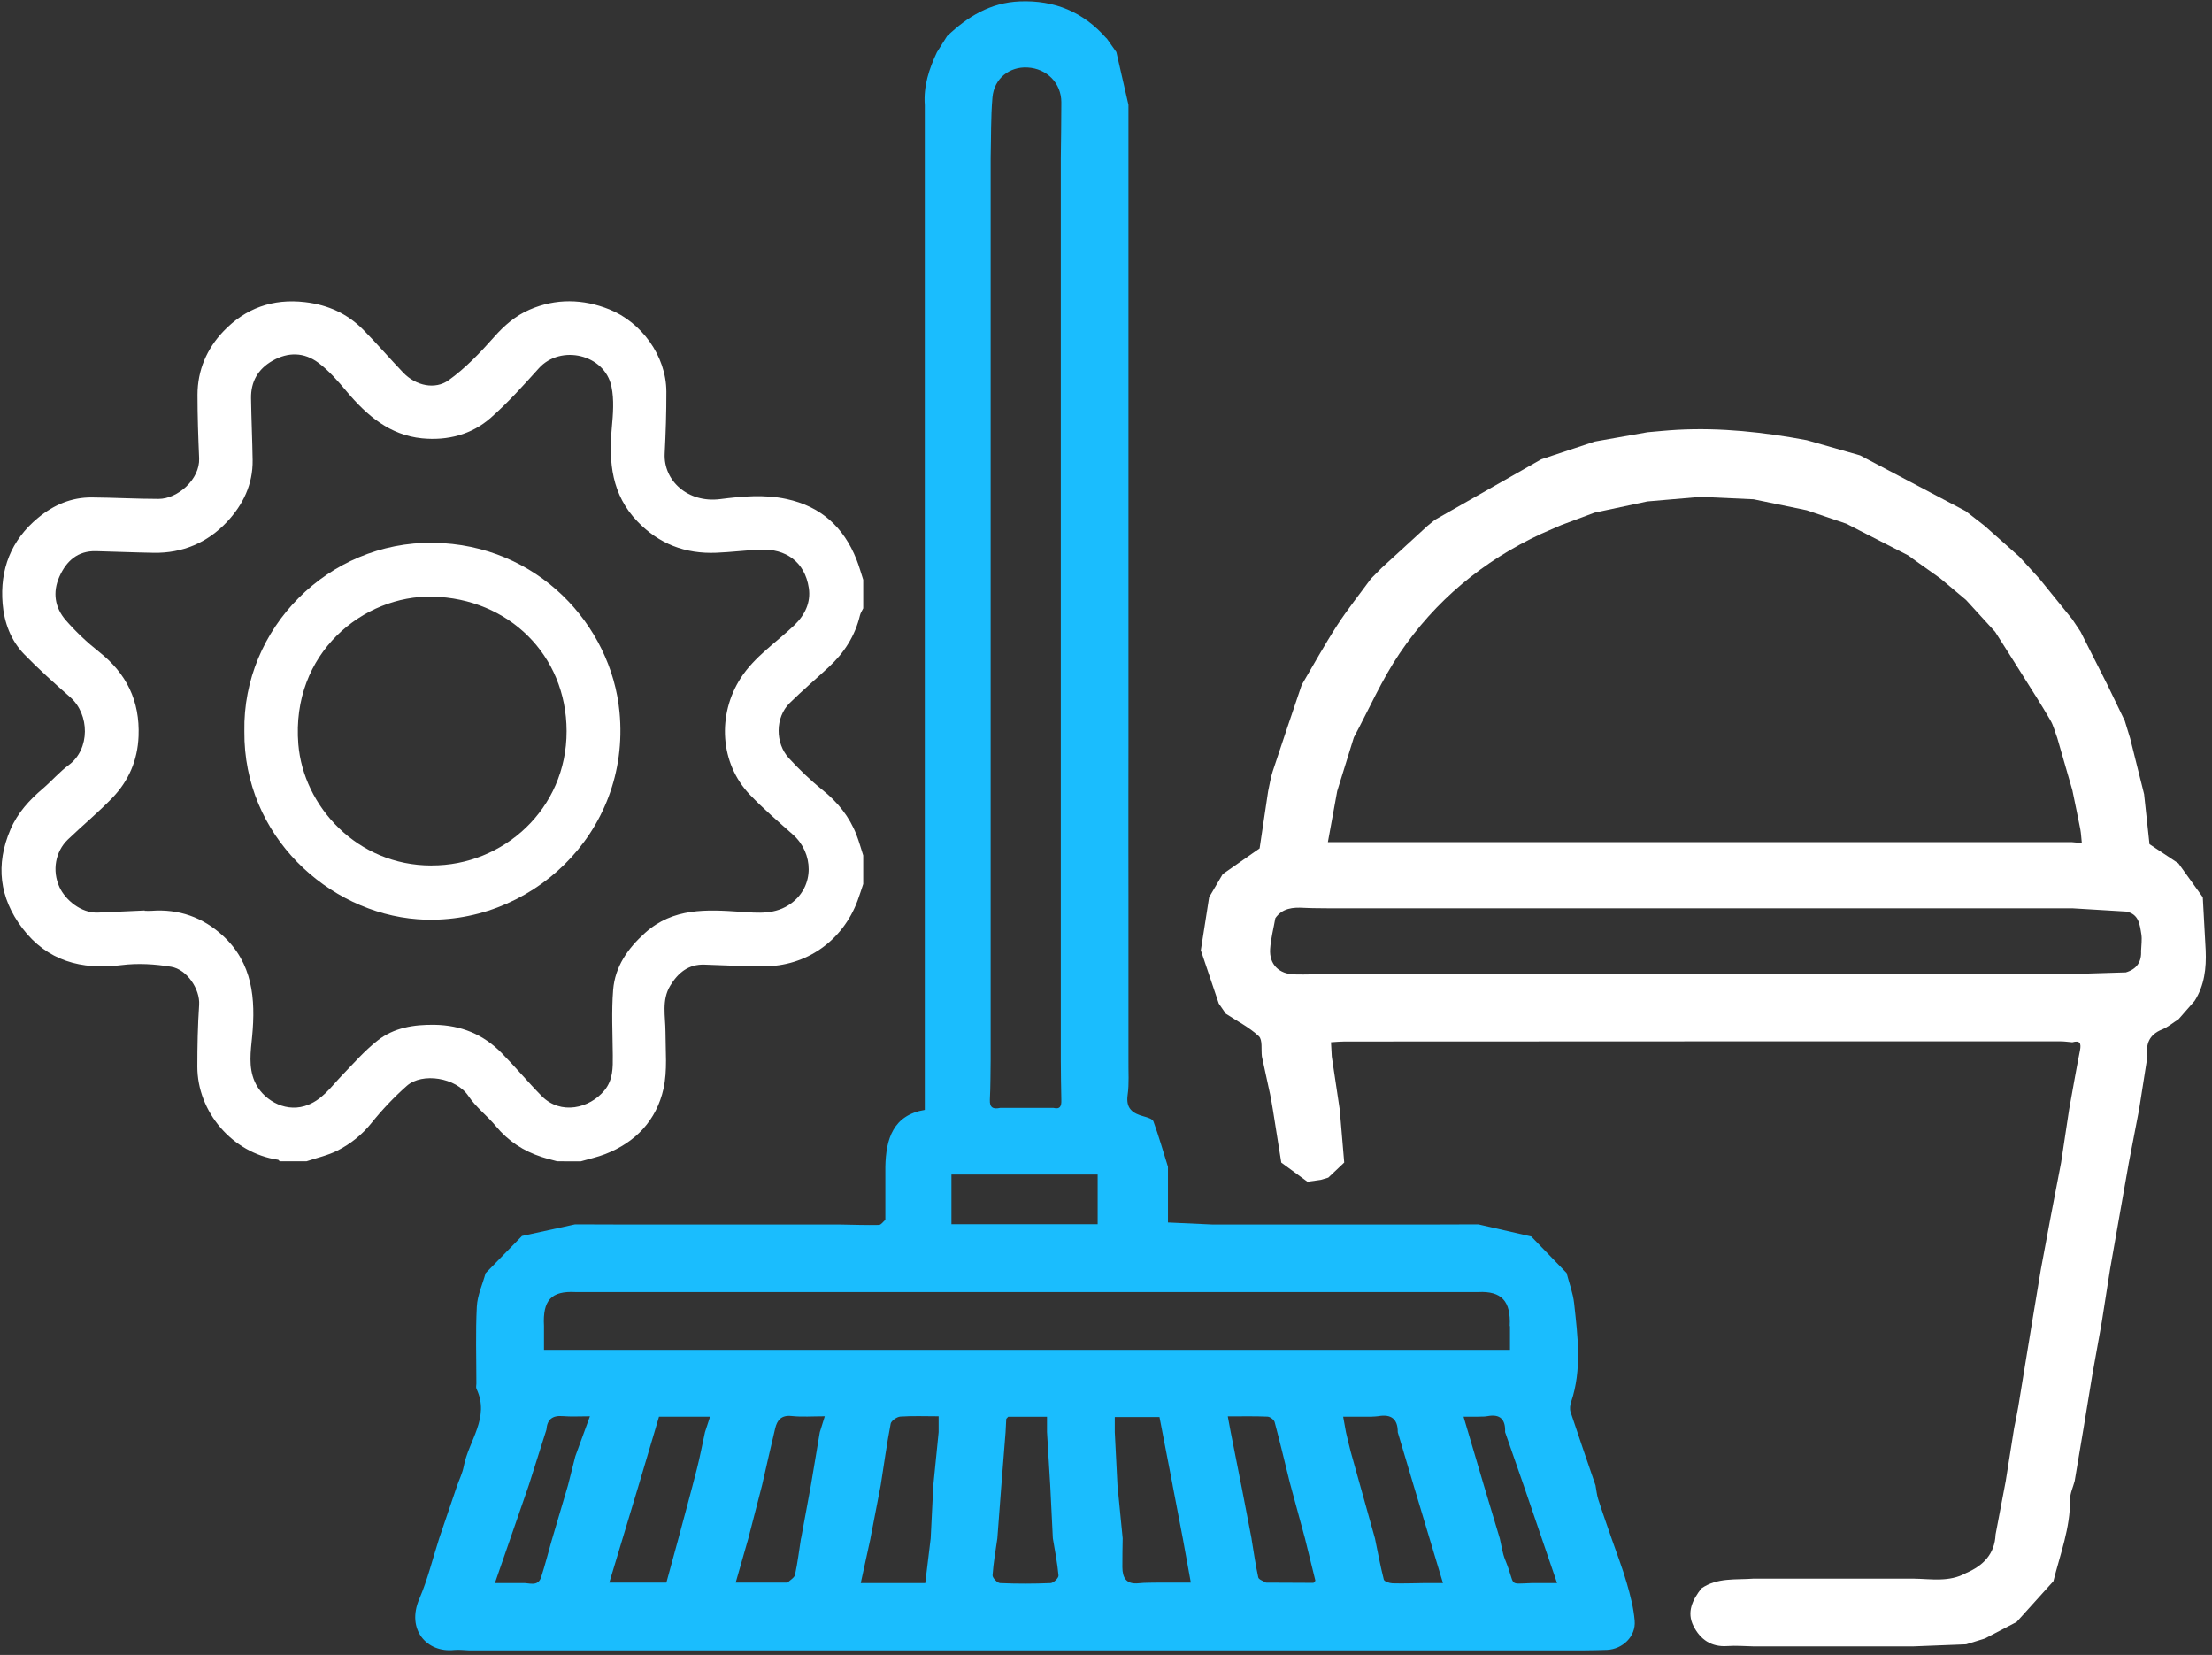
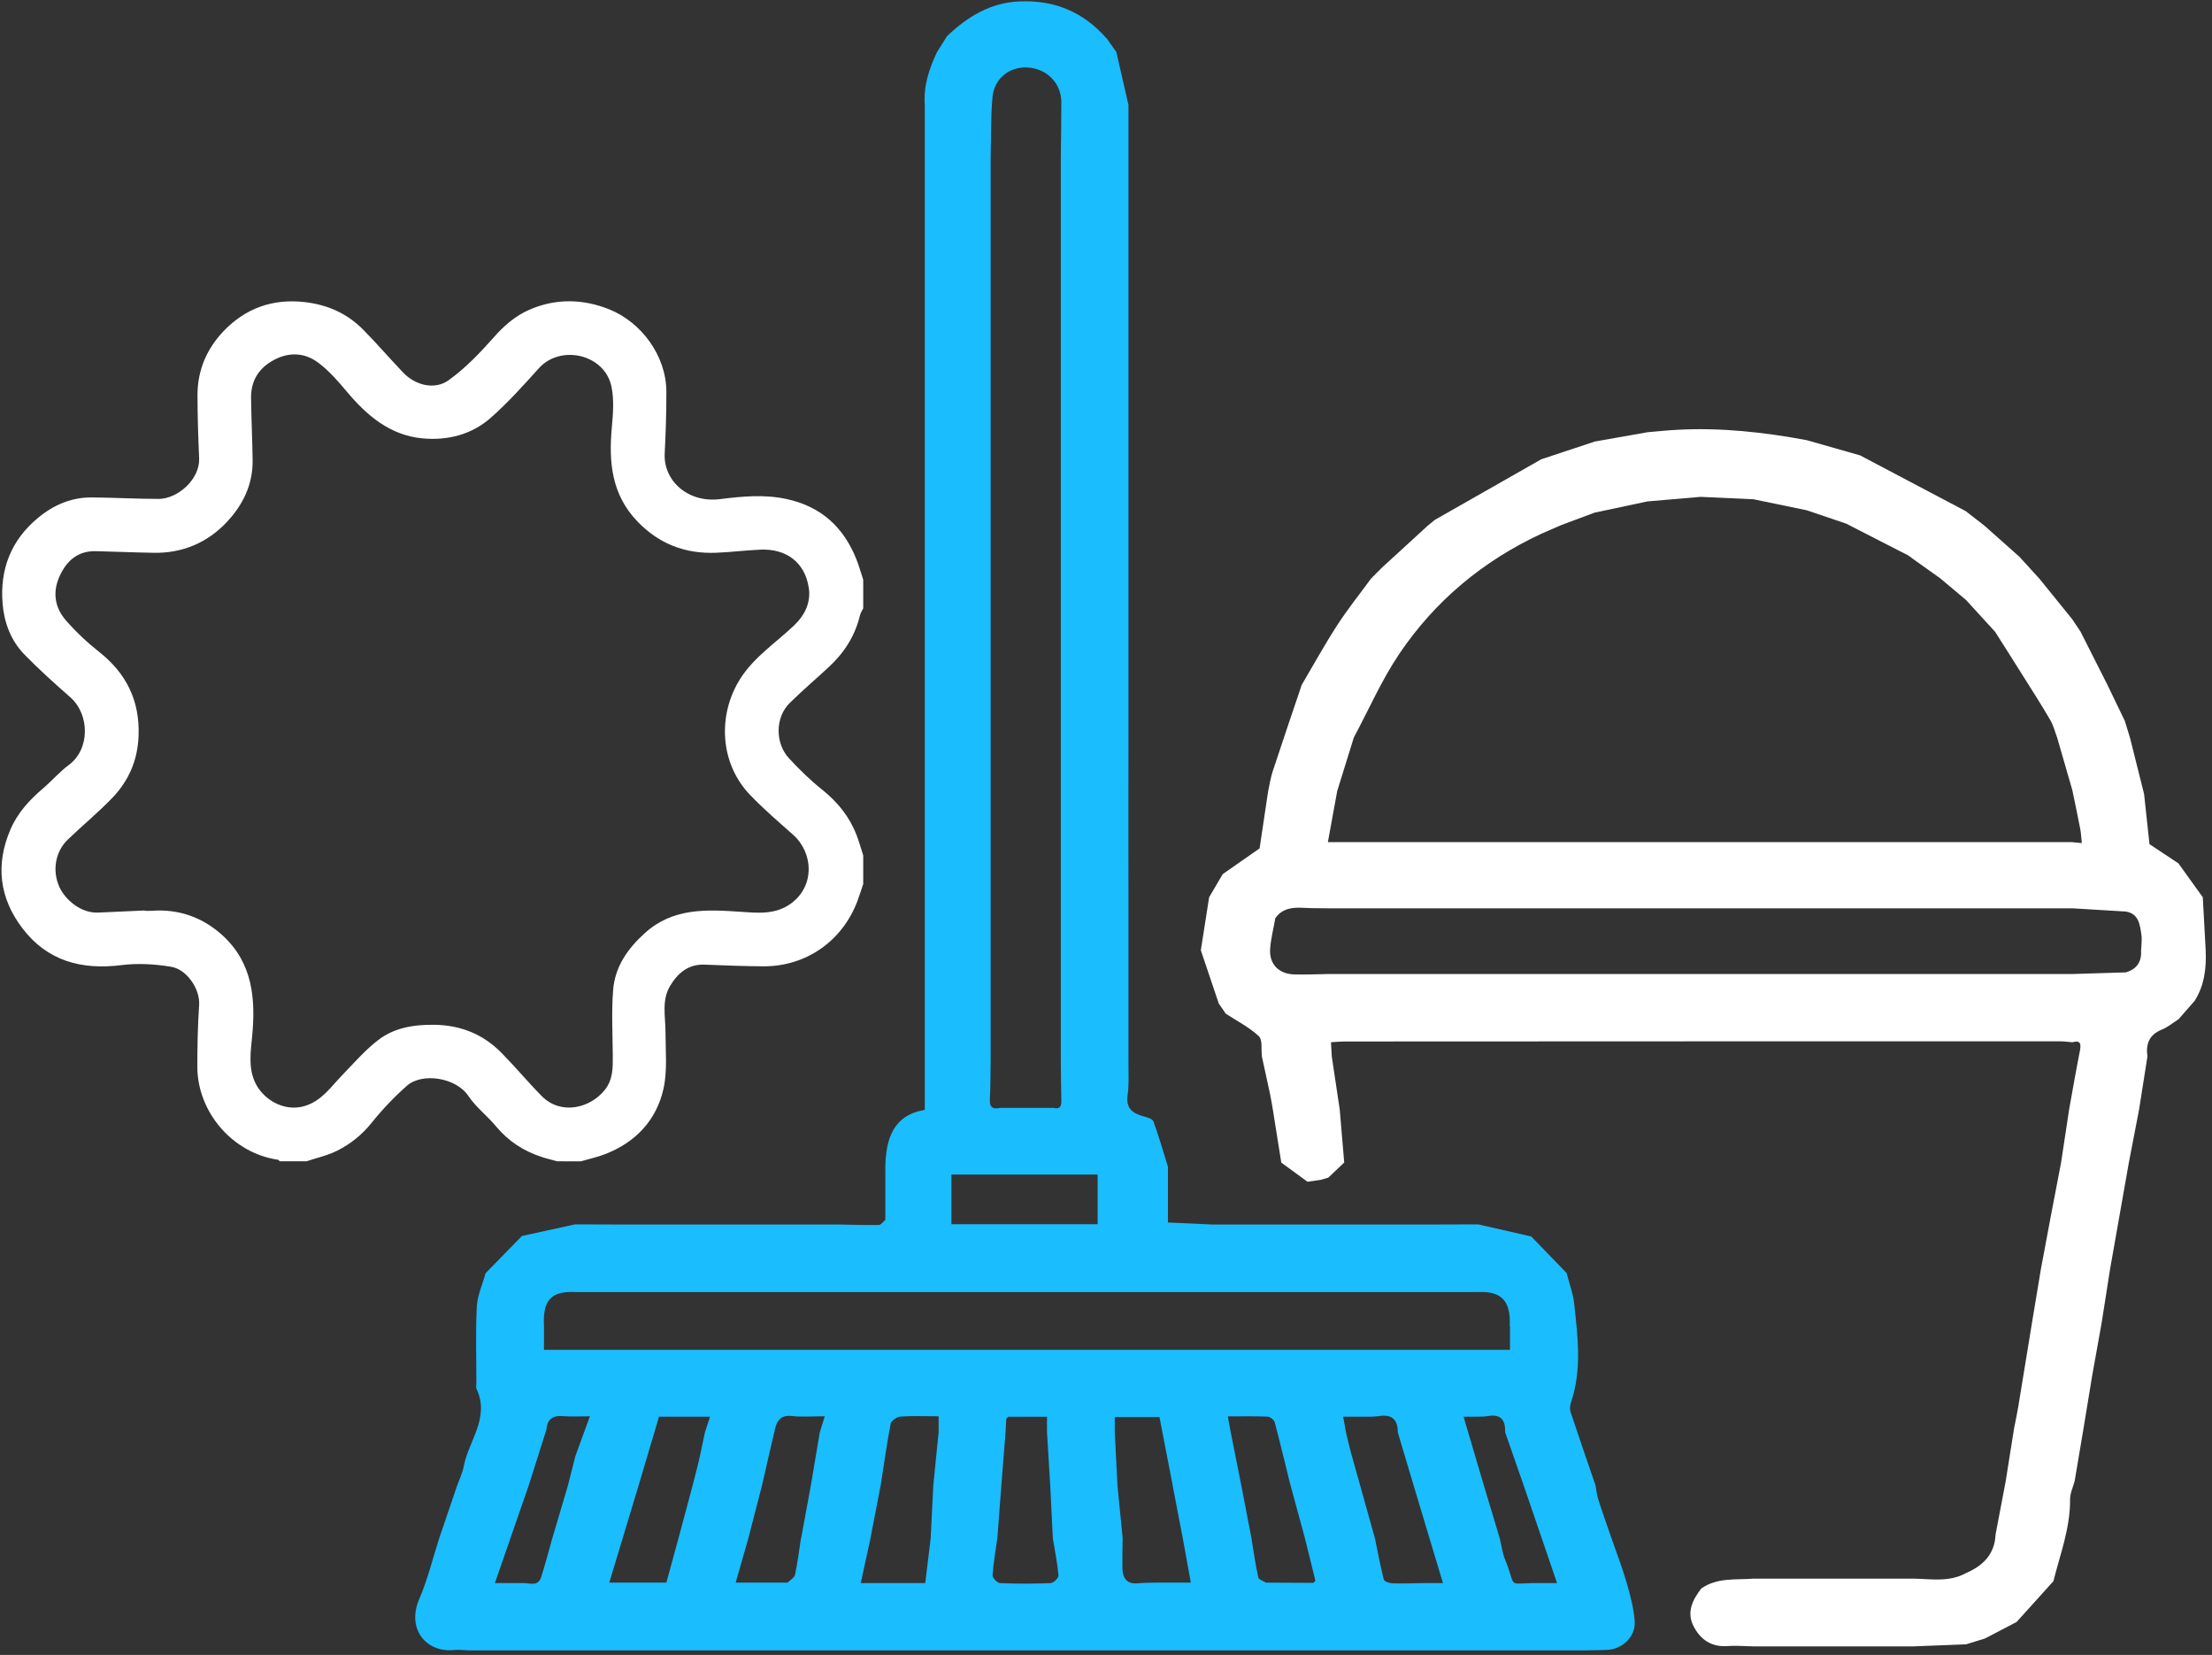
<svg xmlns="http://www.w3.org/2000/svg" width="123" height="92" viewBox="0 0 123 92" fill="none">
  <rect x="0" y="0" width="123" height="92" fill="#333333" stroke="none" />
  <g clip-path="url(#clip0_730_1520)">
-     <path d="M61.531 2.122C61.713 2.379 61.894 2.637 62.076 2.894C62.301 3.875 62.524 4.852 62.749 5.832C62.749 6.812 62.749 7.795 62.749 8.775C62.749 9.761 62.749 10.75 62.749 11.736C62.749 12.716 62.749 13.7 62.749 14.68C62.749 15.666 62.749 16.652 62.749 17.638C62.749 18.618 62.749 19.601 62.749 20.581C62.749 21.567 62.749 22.553 62.749 23.542C62.749 24.522 62.749 25.503 62.749 26.486C62.749 27.472 62.749 28.458 62.749 29.447C62.749 30.427 62.749 31.41 62.749 32.39C62.749 33.376 62.749 34.362 62.749 35.351C62.749 36.331 62.749 37.311 62.749 38.294C62.749 39.28 62.749 40.266 62.749 41.255C62.749 42.235 62.749 43.216 62.746 44.196C62.746 45.185 62.746 46.174 62.746 47.16C62.746 48.14 62.746 49.12 62.749 50.1C62.749 51.086 62.749 52.072 62.749 53.061C62.749 54.041 62.749 55.024 62.749 56.005C62.749 56.99 62.749 57.977 62.749 58.965C62.74 59.6 62.793 60.241 62.703 60.864C62.591 61.628 62.984 61.897 63.607 62.064C63.8 62.117 64.088 62.202 64.137 62.339C64.439 63.17 64.682 64.018 64.945 64.861C64.945 65.894 64.945 66.927 64.945 67.96C65.777 67.998 66.609 68.036 67.44 68.074C68.421 68.074 69.399 68.074 70.38 68.074C71.37 68.074 72.36 68.074 73.349 68.074C74.33 68.074 75.308 68.074 76.289 68.074C77.279 68.074 78.269 68.074 79.258 68.074C80.24 68.074 81.223 68.068 82.204 68.065C83.185 68.29 84.166 68.513 85.147 68.738C85.803 69.414 86.456 70.093 87.112 70.768C87.255 71.33 87.469 71.883 87.531 72.454C87.73 74.285 87.973 76.126 87.364 77.937C87.305 78.106 87.279 78.326 87.332 78.49C87.782 79.853 88.254 81.211 88.719 82.571C88.769 82.829 88.79 83.095 88.869 83.344C89.103 84.075 89.364 84.801 89.613 85.526C89.897 86.349 90.216 87.162 90.456 87.999C90.655 88.686 90.84 89.394 90.898 90.105C90.968 90.969 90.231 91.68 89.364 91.72C88.948 91.741 88.529 91.738 88.113 91.747C87.127 91.747 86.14 91.747 85.153 91.747C84.169 91.747 83.188 91.747 82.204 91.747C81.218 91.747 80.231 91.747 79.244 91.747C78.26 91.747 77.279 91.747 76.295 91.747C75.308 91.747 74.322 91.747 73.335 91.747C72.351 91.747 71.37 91.747 70.386 91.747H64.477C63.49 91.747 62.503 91.747 61.517 91.747C60.53 91.747 59.552 91.747 58.568 91.747C57.584 91.747 56.594 91.747 55.607 91.747C54.621 91.747 53.643 91.747 52.659 91.747H46.75C45.763 91.747 44.776 91.747 43.789 91.747H40.84C39.854 91.747 38.867 91.747 37.88 91.747C36.893 91.747 35.915 91.747 34.931 91.747C33.948 91.747 32.958 91.747 31.971 91.747C30.984 91.747 30.006 91.747 29.022 91.747C28.035 91.747 27.049 91.747 26.062 91.747C25.793 91.738 25.52 91.7 25.257 91.726C23.731 91.893 22.58 90.585 23.318 88.879C23.781 87.803 24.059 86.647 24.419 85.526L25.412 82.606C25.541 82.244 25.716 81.889 25.787 81.515C26.059 80.087 27.257 78.809 26.495 77.208C26.457 77.126 26.489 77.015 26.489 76.916C26.489 75.491 26.44 74.06 26.513 72.638C26.545 72.012 26.832 71.397 27.002 70.777C27.675 70.087 28.352 69.399 29.025 68.709C30.009 68.495 30.993 68.278 31.977 68.065C32.958 68.065 33.942 68.071 34.923 68.074C35.912 68.074 36.902 68.074 37.892 68.074C38.873 68.074 39.851 68.074 40.832 68.074C41.822 68.074 42.811 68.074 43.801 68.074C44.782 68.074 45.76 68.074 46.741 68.074C47.45 68.085 48.161 68.112 48.87 68.097C48.993 68.097 49.11 67.913 49.23 67.813C49.23 66.83 49.23 65.844 49.23 64.861C49.262 63.302 49.666 61.997 51.423 61.698V58.968C51.423 57.982 51.423 56.993 51.423 56.007C51.423 55.027 51.423 54.047 51.423 53.067C51.423 52.078 51.423 51.092 51.423 50.103C51.423 49.114 51.423 48.143 51.423 47.163C51.423 46.177 51.423 45.188 51.423 44.202C51.423 43.221 51.423 42.238 51.423 41.258C51.423 40.272 51.423 39.286 51.423 38.297C51.423 37.317 51.423 36.337 51.423 35.357C51.423 34.368 51.423 33.382 51.423 32.393C51.423 31.404 51.423 30.433 51.423 29.452C51.423 28.466 51.423 27.477 51.423 26.491C51.423 25.511 51.423 24.528 51.423 23.548V20.587C51.423 19.607 51.423 18.627 51.423 17.647C51.423 16.66 51.423 15.675 51.423 14.686C51.423 13.705 51.423 12.725 51.423 11.745C51.423 10.756 51.423 9.77 51.423 8.781C51.423 7.801 51.423 6.821 51.423 5.841C51.344 4.79 51.66 3.831 52.099 2.9C52.287 2.602 52.474 2.306 52.662 2.008C53.798 0.928 55.066 0.144 56.7 0.077C58.644 -0.002 60.249 0.668 61.525 2.131L61.531 2.122ZM37.898 78.756H36.644C36.557 79.057 36.475 79.332 36.393 79.607C36.1 80.593 35.807 81.579 35.514 82.565C34.975 84.353 34.437 86.141 33.88 87.981H37.054C37.286 87.136 37.505 86.331 37.725 85.523C38.068 84.236 38.422 82.952 38.75 81.661C38.923 80.986 39.051 80.298 39.201 79.616C39.291 79.338 39.382 79.057 39.482 78.756H37.898ZM58.987 53.049V50.103C58.987 49.117 58.987 48.131 58.987 47.145C58.987 46.162 58.987 45.182 58.987 44.199V32.393C58.987 31.407 58.987 30.421 58.987 29.435C58.987 28.452 58.987 27.472 58.987 26.488C58.987 25.505 58.987 24.517 58.987 23.53C58.987 22.547 58.987 21.567 58.987 20.584V17.626C58.987 16.643 58.987 15.663 58.987 14.68V11.722C58.987 10.739 58.987 9.758 58.987 8.775C58.998 7.745 59.016 6.718 59.016 5.689C59.016 4.627 58.217 3.813 57.139 3.752C56.135 3.693 55.277 4.363 55.186 5.416C55.089 6.531 55.115 7.658 55.086 8.778C55.086 9.758 55.086 10.739 55.086 11.719C55.086 12.708 55.086 13.694 55.086 14.683C55.086 15.663 55.086 16.643 55.086 17.623C55.086 18.609 55.086 19.595 55.086 20.584C55.086 21.564 55.086 22.547 55.086 23.527C55.086 24.514 55.086 25.5 55.086 26.488C55.086 27.469 55.086 28.452 55.086 29.432C55.086 30.412 55.086 31.404 55.086 32.393C55.086 33.373 55.086 34.356 55.086 35.336C55.086 36.322 55.086 37.311 55.086 38.297C55.086 39.277 55.086 40.258 55.086 41.235V44.199C55.086 45.179 55.086 46.159 55.086 47.139C55.086 48.125 55.086 49.114 55.086 50.1C55.086 51.08 55.086 52.06 55.086 53.041C55.086 54.027 55.086 55.013 55.086 56.002C55.086 56.982 55.086 57.962 55.086 58.942C55.075 59.671 55.08 60.402 55.042 61.128C55.019 61.596 55.241 61.669 55.622 61.587C56.606 61.587 57.59 61.587 58.571 61.587C58.96 61.687 59.028 61.476 59.016 61.148C58.995 60.414 58.995 59.676 58.987 58.942C58.987 57.959 58.987 56.979 58.987 55.996C58.987 55.01 58.987 54.024 58.987 53.038V53.049ZM76.292 78.756H74.688C74.743 79.063 74.793 79.338 74.843 79.616C74.934 79.988 75.013 80.362 75.115 80.731C75.56 82.328 76.008 83.926 76.456 85.523C76.614 86.287 76.755 87.057 76.948 87.811C76.975 87.917 77.259 88.013 77.428 88.019C78.034 88.037 78.641 88.013 79.244 88.005H80.237C79.671 86.126 79.135 84.344 78.6 82.562C78.307 81.582 78.017 80.602 77.724 79.622C77.73 78.885 77.361 78.601 76.647 78.727C76.529 78.747 76.409 78.744 76.289 78.753L76.292 78.756ZM56.058 78.762C56.023 78.8 55.988 78.838 55.953 78.876C55.941 79.122 55.929 79.37 55.915 79.616C55.836 80.602 55.76 81.588 55.681 82.574C55.607 83.554 55.531 84.537 55.458 85.518C55.361 86.202 55.239 86.884 55.192 87.572C55.183 87.715 55.458 88.002 55.613 88.007C56.547 88.049 57.484 88.046 58.419 88.007C58.58 88.002 58.87 87.721 58.858 87.586C58.796 86.893 58.659 86.205 58.544 85.515C58.495 84.532 58.448 83.551 58.398 82.568C58.34 81.582 58.278 80.596 58.219 79.61V78.759H56.058V78.762ZM83.95 73.718C84.02 72.331 83.493 71.763 82.198 71.828C81.218 71.828 80.234 71.828 79.253 71.828C78.266 71.828 77.279 71.828 76.292 71.828C75.311 71.828 74.327 71.828 73.347 71.828C72.36 71.828 71.373 71.828 70.386 71.828H67.44C66.454 71.828 65.467 71.828 64.48 71.828C63.499 71.828 62.515 71.828 61.534 71.828C60.547 71.828 59.56 71.828 58.574 71.828C57.593 71.828 56.609 71.828 55.628 71.828C54.641 71.828 53.654 71.828 52.667 71.828H49.722C48.735 71.828 47.748 71.828 46.761 71.828C45.78 71.828 44.797 71.828 43.816 71.828C42.829 71.828 41.842 71.828 40.855 71.828C39.874 71.828 38.89 71.828 37.909 71.828H34.949C33.968 71.828 32.984 71.828 32.003 71.828C30.653 71.757 30.17 72.278 30.249 73.718V75.04H83.964V73.718H83.95ZM44.545 85.523C44.726 84.54 44.908 83.557 45.089 82.574C45.253 81.591 45.42 80.608 45.584 79.625C45.672 79.344 45.76 79.063 45.862 78.733C45.186 78.733 44.594 78.779 44.015 78.718C43.447 78.659 43.215 78.943 43.104 79.406C42.852 80.456 42.618 81.512 42.375 82.565C42.12 83.551 41.865 84.537 41.611 85.523C41.382 86.325 41.154 87.127 40.908 87.981C41.988 87.981 42.89 87.981 43.789 87.981C43.936 87.838 44.173 87.712 44.208 87.542C44.352 86.875 44.433 86.196 44.539 85.52L44.545 85.523ZM69.593 85.547C69.713 86.264 69.812 86.984 69.967 87.692C69.994 87.814 70.246 87.885 70.395 87.981C71.276 87.984 72.158 87.99 73.039 87.993C73.074 87.955 73.109 87.914 73.144 87.876C72.951 87.092 72.758 86.308 72.565 85.526C72.284 84.491 72.002 83.455 71.721 82.419C71.443 81.299 71.177 80.172 70.878 79.057C70.843 78.926 70.623 78.759 70.483 78.753C69.777 78.721 69.068 78.738 68.272 78.738C68.336 79.087 68.389 79.362 68.439 79.634C68.644 80.664 68.846 81.694 69.051 82.721C69.232 83.663 69.414 84.605 69.596 85.547H69.593ZM65.206 82.568C64.963 81.302 64.717 80.035 64.474 78.776H61.988V79.616C62.038 80.602 62.088 81.588 62.137 82.571C62.234 83.554 62.331 84.534 62.427 85.518C62.421 86.053 62.404 86.588 62.41 87.124C62.416 87.709 62.623 88.089 63.312 88.016C63.698 87.975 64.09 87.99 64.48 87.978H66.216C66.058 87.115 65.915 86.319 65.771 85.523C65.581 84.537 65.394 83.551 65.203 82.565L65.206 82.568ZM48.404 85.523C48.228 86.325 48.053 87.127 47.862 88.005H51.449C51.555 87.133 51.654 86.325 51.751 85.518C51.801 84.534 51.851 83.554 51.897 82.571C51.997 81.585 52.094 80.599 52.193 79.616V78.733C51.429 78.733 50.744 78.703 50.061 78.75C49.868 78.765 49.558 78.981 49.526 79.148C49.309 80.28 49.151 81.427 48.972 82.568C48.782 83.554 48.592 84.537 48.401 85.523H48.404ZM31.991 80.956C32.252 80.242 32.51 79.528 32.803 78.733C32.217 78.733 31.754 78.762 31.295 78.724C30.721 78.677 30.425 78.905 30.384 79.476C30.059 80.5 29.734 81.527 29.409 82.551C28.8 84.312 28.188 86.073 27.52 88.005H29.037C29.418 87.978 29.91 88.245 30.094 87.668C30.305 87.01 30.478 86.34 30.665 85.676C30.97 84.643 31.277 83.607 31.582 82.574C31.719 82.036 31.854 81.495 31.991 80.956ZM82.201 78.756H81.382C81.762 80.04 82.137 81.304 82.509 82.568C82.805 83.551 83.1 84.537 83.396 85.52C83.493 85.921 83.543 86.343 83.698 86.717C84.313 88.209 83.794 88.051 85.156 88.007H86.582C85.941 86.132 85.332 84.35 84.722 82.568C84.38 81.582 84.034 80.599 83.692 79.613C83.721 78.92 83.431 78.589 82.705 78.727C82.541 78.759 82.371 78.747 82.204 78.753L82.201 78.756ZM58.574 65.294H52.905V68.056H61.036V65.294H58.571H58.574Z" fill="#1ABDFE" />
+     <path d="M61.531 2.122C61.713 2.379 61.894 2.637 62.076 2.894C62.301 3.875 62.524 4.852 62.749 5.832C62.749 6.812 62.749 7.795 62.749 8.775C62.749 9.761 62.749 10.75 62.749 11.736C62.749 12.716 62.749 13.7 62.749 14.68C62.749 15.666 62.749 16.652 62.749 17.638C62.749 18.618 62.749 19.601 62.749 20.581C62.749 21.567 62.749 22.553 62.749 23.542C62.749 24.522 62.749 25.503 62.749 26.486C62.749 27.472 62.749 28.458 62.749 29.447C62.749 30.427 62.749 31.41 62.749 32.39C62.749 33.376 62.749 34.362 62.749 35.351C62.749 36.331 62.749 37.311 62.749 38.294C62.749 39.28 62.749 40.266 62.749 41.255C62.749 42.235 62.749 43.216 62.746 44.196C62.746 45.185 62.746 46.174 62.746 47.16C62.746 48.14 62.746 49.12 62.749 50.1C62.749 51.086 62.749 52.072 62.749 53.061C62.749 54.041 62.749 55.024 62.749 56.005C62.749 56.99 62.749 57.977 62.749 58.965C62.74 59.6 62.793 60.241 62.703 60.864C62.591 61.628 62.984 61.897 63.607 62.064C63.8 62.117 64.088 62.202 64.137 62.339C64.439 63.17 64.682 64.018 64.945 64.861C64.945 65.894 64.945 66.927 64.945 67.96C65.777 67.998 66.609 68.036 67.44 68.074C68.421 68.074 69.399 68.074 70.38 68.074C71.37 68.074 72.36 68.074 73.349 68.074C74.33 68.074 75.308 68.074 76.289 68.074C77.279 68.074 78.269 68.074 79.258 68.074C80.24 68.074 81.223 68.068 82.204 68.065C83.185 68.29 84.166 68.513 85.147 68.738C85.803 69.414 86.456 70.093 87.112 70.768C87.255 71.33 87.469 71.883 87.531 72.454C87.73 74.285 87.973 76.126 87.364 77.937C87.305 78.106 87.279 78.326 87.332 78.49C87.782 79.853 88.254 81.211 88.719 82.571C88.769 82.829 88.79 83.095 88.869 83.344C89.103 84.075 89.364 84.801 89.613 85.526C89.897 86.349 90.216 87.162 90.456 87.999C90.655 88.686 90.84 89.394 90.898 90.105C90.968 90.969 90.231 91.68 89.364 91.72C88.948 91.741 88.529 91.738 88.113 91.747C87.127 91.747 86.14 91.747 85.153 91.747C84.169 91.747 83.188 91.747 82.204 91.747C81.218 91.747 80.231 91.747 79.244 91.747C78.26 91.747 77.279 91.747 76.295 91.747C75.308 91.747 74.322 91.747 73.335 91.747C72.351 91.747 71.37 91.747 70.386 91.747H64.477C63.49 91.747 62.503 91.747 61.517 91.747C60.53 91.747 59.552 91.747 58.568 91.747C57.584 91.747 56.594 91.747 55.607 91.747C54.621 91.747 53.643 91.747 52.659 91.747H46.75C45.763 91.747 44.776 91.747 43.789 91.747H40.84C39.854 91.747 38.867 91.747 37.88 91.747C36.893 91.747 35.915 91.747 34.931 91.747C33.948 91.747 32.958 91.747 31.971 91.747C30.984 91.747 30.006 91.747 29.022 91.747C28.035 91.747 27.049 91.747 26.062 91.747C25.793 91.738 25.52 91.7 25.257 91.726C23.731 91.893 22.58 90.585 23.318 88.879C23.781 87.803 24.059 86.647 24.419 85.526L25.412 82.606C25.541 82.244 25.716 81.889 25.787 81.515C26.059 80.087 27.257 78.809 26.495 77.208C26.457 77.126 26.489 77.015 26.489 76.916C26.489 75.491 26.44 74.06 26.513 72.638C26.545 72.012 26.832 71.397 27.002 70.777C27.675 70.087 28.352 69.399 29.025 68.709C30.009 68.495 30.993 68.278 31.977 68.065C32.958 68.065 33.942 68.071 34.923 68.074C35.912 68.074 36.902 68.074 37.892 68.074C38.873 68.074 39.851 68.074 40.832 68.074C41.822 68.074 42.811 68.074 43.801 68.074C44.782 68.074 45.76 68.074 46.741 68.074C47.45 68.085 48.161 68.112 48.87 68.097C48.993 68.097 49.11 67.913 49.23 67.813C49.23 66.83 49.23 65.844 49.23 64.861C49.262 63.302 49.666 61.997 51.423 61.698V58.968C51.423 57.982 51.423 56.993 51.423 56.007C51.423 55.027 51.423 54.047 51.423 53.067C51.423 52.078 51.423 51.092 51.423 50.103C51.423 49.114 51.423 48.143 51.423 47.163C51.423 46.177 51.423 45.188 51.423 44.202C51.423 43.221 51.423 42.238 51.423 41.258C51.423 40.272 51.423 39.286 51.423 38.297C51.423 37.317 51.423 36.337 51.423 35.357C51.423 34.368 51.423 33.382 51.423 32.393C51.423 31.404 51.423 30.433 51.423 29.452C51.423 28.466 51.423 27.477 51.423 26.491C51.423 25.511 51.423 24.528 51.423 23.548V20.587C51.423 19.607 51.423 18.627 51.423 17.647C51.423 16.66 51.423 15.675 51.423 14.686C51.423 13.705 51.423 12.725 51.423 11.745C51.423 10.756 51.423 9.77 51.423 8.781C51.423 7.801 51.423 6.821 51.423 5.841C51.344 4.79 51.66 3.831 52.099 2.9C52.287 2.602 52.474 2.306 52.662 2.008C53.798 0.928 55.066 0.144 56.7 0.077C58.644 -0.002 60.249 0.668 61.525 2.131L61.531 2.122ZM37.898 78.756H36.644C36.557 79.057 36.475 79.332 36.393 79.607C36.1 80.593 35.807 81.579 35.514 82.565C34.975 84.353 34.437 86.141 33.88 87.981H37.054C37.286 87.136 37.505 86.331 37.725 85.523C38.068 84.236 38.422 82.952 38.75 81.661C38.923 80.986 39.051 80.298 39.201 79.616C39.291 79.338 39.382 79.057 39.482 78.756H37.898ZM58.987 53.049V50.103C58.987 49.117 58.987 48.131 58.987 47.145C58.987 46.162 58.987 45.182 58.987 44.199V32.393C58.987 31.407 58.987 30.421 58.987 29.435C58.987 28.452 58.987 27.472 58.987 26.488C58.987 25.505 58.987 24.517 58.987 23.53C58.987 22.547 58.987 21.567 58.987 20.584V17.626C58.987 16.643 58.987 15.663 58.987 14.68V11.722C58.987 10.739 58.987 9.758 58.987 8.775C58.998 7.745 59.016 6.718 59.016 5.689C59.016 4.627 58.217 3.813 57.139 3.752C56.135 3.693 55.277 4.363 55.186 5.416C55.089 6.531 55.115 7.658 55.086 8.778C55.086 9.758 55.086 10.739 55.086 11.719C55.086 12.708 55.086 13.694 55.086 14.683C55.086 15.663 55.086 16.643 55.086 17.623C55.086 18.609 55.086 19.595 55.086 20.584C55.086 21.564 55.086 22.547 55.086 23.527C55.086 24.514 55.086 25.5 55.086 26.488C55.086 27.469 55.086 28.452 55.086 29.432C55.086 30.412 55.086 31.404 55.086 32.393C55.086 33.373 55.086 34.356 55.086 35.336C55.086 36.322 55.086 37.311 55.086 38.297C55.086 39.277 55.086 40.258 55.086 41.235V44.199C55.086 45.179 55.086 46.159 55.086 47.139C55.086 48.125 55.086 49.114 55.086 50.1C55.086 51.08 55.086 52.06 55.086 53.041C55.086 54.027 55.086 55.013 55.086 56.002C55.086 56.982 55.086 57.962 55.086 58.942C55.075 59.671 55.08 60.402 55.042 61.128C55.019 61.596 55.241 61.669 55.622 61.587C56.606 61.587 57.59 61.587 58.571 61.587C58.96 61.687 59.028 61.476 59.016 61.148C58.995 60.414 58.995 59.676 58.987 58.942C58.987 57.959 58.987 56.979 58.987 55.996C58.987 55.01 58.987 54.024 58.987 53.038V53.049ZM76.292 78.756H74.688C74.743 79.063 74.793 79.338 74.843 79.616C74.934 79.988 75.013 80.362 75.115 80.731C75.56 82.328 76.008 83.926 76.456 85.523C76.614 86.287 76.755 87.057 76.948 87.811C76.975 87.917 77.259 88.013 77.428 88.019C78.034 88.037 78.641 88.013 79.244 88.005H80.237C79.671 86.126 79.135 84.344 78.6 82.562C78.307 81.582 78.017 80.602 77.724 79.622C77.73 78.885 77.361 78.601 76.647 78.727C76.529 78.747 76.409 78.744 76.289 78.753L76.292 78.756ZM56.058 78.762C56.023 78.8 55.988 78.838 55.953 78.876C55.941 79.122 55.929 79.37 55.915 79.616C55.836 80.602 55.76 81.588 55.681 82.574C55.607 83.554 55.531 84.537 55.458 85.518C55.361 86.202 55.239 86.884 55.192 87.572C55.183 87.715 55.458 88.002 55.613 88.007C56.547 88.049 57.484 88.046 58.419 88.007C58.58 88.002 58.87 87.721 58.858 87.586C58.796 86.893 58.659 86.205 58.544 85.515C58.495 84.532 58.448 83.551 58.398 82.568C58.34 81.582 58.278 80.596 58.219 79.61V78.759H56.058V78.762ZM83.95 73.718C84.02 72.331 83.493 71.763 82.198 71.828C81.218 71.828 80.234 71.828 79.253 71.828C78.266 71.828 77.279 71.828 76.292 71.828C75.311 71.828 74.327 71.828 73.347 71.828C72.36 71.828 71.373 71.828 70.386 71.828H67.44C66.454 71.828 65.467 71.828 64.48 71.828C63.499 71.828 62.515 71.828 61.534 71.828C60.547 71.828 59.56 71.828 58.574 71.828C57.593 71.828 56.609 71.828 55.628 71.828C54.641 71.828 53.654 71.828 52.667 71.828H49.722C48.735 71.828 47.748 71.828 46.761 71.828C45.78 71.828 44.797 71.828 43.816 71.828C42.829 71.828 41.842 71.828 40.855 71.828C39.874 71.828 38.89 71.828 37.909 71.828H34.949C33.968 71.828 32.984 71.828 32.003 71.828C30.653 71.757 30.17 72.278 30.249 73.718V75.04H83.964V73.718H83.95ZM44.545 85.523C44.726 84.54 44.908 83.557 45.089 82.574C45.253 81.591 45.42 80.608 45.584 79.625C45.672 79.344 45.76 79.063 45.862 78.733C45.186 78.733 44.594 78.779 44.015 78.718C43.447 78.659 43.215 78.943 43.104 79.406C42.852 80.456 42.618 81.512 42.375 82.565C42.12 83.551 41.865 84.537 41.611 85.523C41.382 86.325 41.154 87.127 40.908 87.981C41.988 87.981 42.89 87.981 43.789 87.981C43.936 87.838 44.173 87.712 44.208 87.542C44.352 86.875 44.433 86.196 44.539 85.52L44.545 85.523ZM69.593 85.547C69.713 86.264 69.812 86.984 69.967 87.692C69.994 87.814 70.246 87.885 70.395 87.981C71.276 87.984 72.158 87.99 73.039 87.993C73.074 87.955 73.109 87.914 73.144 87.876C72.951 87.092 72.758 86.308 72.565 85.526C72.284 84.491 72.002 83.455 71.721 82.419C71.443 81.299 71.177 80.172 70.878 79.057C70.843 78.926 70.623 78.759 70.483 78.753C69.777 78.721 69.068 78.738 68.272 78.738C68.336 79.087 68.389 79.362 68.439 79.634C68.644 80.664 68.846 81.694 69.051 82.721C69.232 83.663 69.414 84.605 69.596 85.547H69.593ZM65.206 82.568C64.963 81.302 64.717 80.035 64.474 78.776H61.988V79.616C62.038 80.602 62.088 81.588 62.137 82.571C62.234 83.554 62.331 84.534 62.427 85.518C62.421 86.053 62.404 86.588 62.41 87.124C62.416 87.709 62.623 88.089 63.312 88.016C63.698 87.975 64.09 87.99 64.48 87.978H66.216C66.058 87.115 65.915 86.319 65.771 85.523C65.581 84.537 65.394 83.551 65.203 82.565L65.206 82.568ZM48.404 85.523C48.228 86.325 48.053 87.127 47.862 88.005H51.449C51.555 87.133 51.654 86.325 51.751 85.518C51.801 84.534 51.851 83.554 51.897 82.571C51.997 81.585 52.094 80.599 52.193 79.616V78.733C51.429 78.733 50.744 78.703 50.061 78.75C49.868 78.765 49.558 78.981 49.526 79.148C49.309 80.28 49.151 81.427 48.972 82.568C48.782 83.554 48.592 84.537 48.401 85.523H48.404M31.991 80.956C32.252 80.242 32.51 79.528 32.803 78.733C32.217 78.733 31.754 78.762 31.295 78.724C30.721 78.677 30.425 78.905 30.384 79.476C30.059 80.5 29.734 81.527 29.409 82.551C28.8 84.312 28.188 86.073 27.52 88.005H29.037C29.418 87.978 29.91 88.245 30.094 87.668C30.305 87.01 30.478 86.34 30.665 85.676C30.97 84.643 31.277 83.607 31.582 82.574C31.719 82.036 31.854 81.495 31.991 80.956ZM82.201 78.756H81.382C81.762 80.04 82.137 81.304 82.509 82.568C82.805 83.551 83.1 84.537 83.396 85.52C83.493 85.921 83.543 86.343 83.698 86.717C84.313 88.209 83.794 88.051 85.156 88.007H86.582C85.941 86.132 85.332 84.35 84.722 82.568C84.38 81.582 84.034 80.599 83.692 79.613C83.721 78.92 83.431 78.589 82.705 78.727C82.541 78.759 82.371 78.747 82.204 78.753L82.201 78.756ZM58.574 65.294H52.905V68.056H61.036V65.294H58.571H58.574Z" fill="#1ABDFE" />
    <path d="M119.223 44.134C119.322 45.065 119.425 45.998 119.524 46.929C120.06 47.283 120.596 47.64 121.132 47.994C121.583 48.623 122.037 49.252 122.488 49.881C122.54 50.867 122.596 51.85 122.649 52.836C122.69 53.825 122.581 54.782 122.034 55.639C121.738 55.978 121.442 56.318 121.143 56.657C120.836 56.853 120.549 57.099 120.218 57.233C119.51 57.517 119.308 58.032 119.41 58.731C119.255 59.718 119.1 60.703 118.944 61.687C118.754 62.67 118.564 63.65 118.376 64.633C118.028 66.602 117.679 68.571 117.334 70.543C117.179 71.526 117.024 72.509 116.871 73.492C116.845 73.636 116.819 73.779 116.795 73.923C116.643 74.765 116.494 75.608 116.341 76.451C116.18 77.431 116.019 78.414 115.858 79.394C115.694 80.374 115.527 81.354 115.363 82.334C115.275 82.674 115.106 83.013 115.108 83.353C115.123 84.938 114.558 86.401 114.18 87.902C113.498 88.657 112.819 89.412 112.136 90.167C111.551 90.474 110.965 90.778 110.377 91.086C110.028 91.194 109.677 91.302 109.328 91.41C108.347 91.448 107.363 91.487 106.382 91.525C105.396 91.525 104.409 91.525 103.422 91.525C102.438 91.525 101.457 91.525 100.473 91.525C99.487 91.525 98.5 91.525 97.513 91.525C97.024 91.516 96.535 91.472 96.049 91.507C95.15 91.571 94.541 91.135 94.166 90.392C93.774 89.614 94.119 88.929 94.605 88.303C95.493 87.686 96.523 87.835 97.51 87.759C98.5 87.759 99.487 87.759 100.476 87.759C101.457 87.759 102.438 87.759 103.419 87.759H106.382C107.375 87.773 108.388 87.97 109.322 87.449C110.271 87.042 110.918 86.401 110.965 85.304C111.152 84.318 111.34 83.335 111.527 82.349C111.682 81.366 111.841 80.38 111.996 79.397C112.075 78.999 112.16 78.604 112.227 78.203C112.488 76.635 112.742 75.064 112.997 73.495C113.161 72.515 113.325 71.532 113.486 70.552C113.671 69.566 113.855 68.577 114.04 67.591C114.23 66.605 114.417 65.619 114.608 64.633C114.757 63.653 114.904 62.67 115.053 61.69C115.252 60.589 115.442 59.489 115.659 58.392C115.735 58 115.662 57.819 115.231 57.941C115.012 57.924 114.792 57.889 114.576 57.889C101.302 57.889 88.026 57.889 74.752 57.898C74.518 57.898 74.284 57.924 74.011 57.939C74.029 58.255 74.043 58.497 74.055 58.737C74.201 59.72 74.351 60.701 74.497 61.684C74.579 62.664 74.664 63.647 74.746 64.627C74.45 64.908 74.155 65.186 73.859 65.467C73.721 65.508 73.581 65.549 73.443 65.59C73.197 65.625 72.948 65.66 72.702 65.695C72.216 65.341 71.733 64.984 71.247 64.63C71.092 63.647 70.937 62.667 70.778 61.684C70.729 61.403 70.685 61.119 70.626 60.838C70.477 60.136 70.322 59.437 70.169 58.734C70.12 58.348 70.216 57.807 69.997 57.602C69.461 57.102 68.781 56.76 68.161 56.353C68.032 56.166 67.903 55.975 67.771 55.788C67.437 54.802 67.104 53.813 66.773 52.827C66.928 51.844 67.083 50.861 67.235 49.878C67.487 49.451 67.739 49.023 67.991 48.593C68.673 48.117 69.358 47.64 70.041 47.163C70.199 46.103 70.357 45.044 70.515 43.988C70.597 43.62 70.653 43.239 70.77 42.879C71.297 41.273 71.844 39.675 72.383 38.075C73.036 36.969 73.654 35.84 74.354 34.76C74.934 33.865 75.607 33.028 76.237 32.165C76.436 31.966 76.635 31.764 76.834 31.565C77.683 30.787 78.529 30.008 79.379 29.233C79.516 29.122 79.654 29.011 79.791 28.897C81.762 27.776 83.733 26.655 85.704 25.532C86.696 25.204 87.686 24.873 88.679 24.546C89.657 24.373 90.635 24.201 91.613 24.028C92.163 23.981 92.714 23.923 93.264 23.893C95.692 23.762 98.087 24.025 100.467 24.47C101.454 24.751 102.444 25.034 103.431 25.315C105.39 26.348 107.349 27.381 109.305 28.414C109.65 28.683 109.999 28.952 110.344 29.221C110.994 29.798 111.641 30.377 112.292 30.953C112.666 31.363 113.038 31.773 113.413 32.182L115.226 34.421C115.381 34.652 115.536 34.883 115.691 35.117C116.189 36.1 116.684 37.083 117.182 38.066C117.504 38.736 117.829 39.403 118.151 40.073C118.25 40.395 118.35 40.717 118.447 41.039C118.704 42.069 118.962 43.099 119.22 44.129L119.223 44.134ZM119.059 52.83C119.067 52.535 119.117 52.233 119.073 51.949C118.985 51.405 118.939 50.802 118.215 50.674C117.223 50.615 116.233 50.557 115.24 50.495H109.331C108.347 50.495 107.366 50.495 106.382 50.495H103.422C102.438 50.495 101.457 50.495 100.473 50.495C99.487 50.495 98.5 50.495 97.513 50.495C96.529 50.495 95.548 50.495 94.564 50.495H91.604C90.62 50.495 89.639 50.495 88.655 50.495H85.695C84.711 50.495 83.73 50.495 82.746 50.495C81.759 50.495 80.772 50.495 79.786 50.495H73.876C73.42 50.486 72.963 50.495 72.506 50.469C71.888 50.434 71.311 50.481 70.916 51.042C70.817 51.613 70.664 52.183 70.626 52.76C70.573 53.605 71.112 54.147 71.976 54.17C72.612 54.188 73.247 54.156 73.879 54.147C74.863 54.147 75.847 54.147 76.831 54.147H112.28C113.267 54.147 114.251 54.147 115.237 54.147C116.227 54.117 117.22 54.085 118.209 54.056C118.821 53.875 119.1 53.462 119.053 52.83H119.059ZM88.658 28.502C88.043 28.73 87.428 28.961 86.816 29.189C86.447 29.35 86.075 29.511 85.706 29.672C82.468 31.179 79.8 33.397 77.812 36.343C76.828 37.8 76.117 39.438 75.282 40.995C74.975 41.987 74.664 42.979 74.357 43.974C74.187 44.91 74.014 45.849 73.838 46.815H76.857C77.832 46.815 78.811 46.815 79.786 46.815C80.775 46.815 81.765 46.815 82.755 46.815H85.692C86.681 46.815 87.671 46.815 88.661 46.815C89.639 46.815 90.62 46.815 91.598 46.815C92.588 46.815 93.577 46.815 94.567 46.815C95.545 46.815 96.526 46.815 97.504 46.815C98.494 46.815 99.484 46.815 100.473 46.815H103.41C104.4 46.815 105.39 46.815 106.38 46.815H109.317C110.306 46.815 111.296 46.815 112.286 46.815C113.264 46.815 114.245 46.815 115.223 46.817C115.401 46.835 115.583 46.85 115.761 46.867C115.729 46.563 115.72 46.329 115.677 46.098C115.539 45.387 115.39 44.676 115.243 43.968H115.246C114.962 42.987 114.678 42.002 114.394 41.018C114.268 40.688 114.186 40.331 114.007 40.029C113.516 39.184 112.986 38.359 112.464 37.531C111.961 36.726 111.451 35.927 110.942 35.126C110.403 34.535 109.864 33.944 109.325 33.356C108.848 32.955 108.371 32.554 107.893 32.153C107.396 31.799 106.898 31.442 106.397 31.088C106.283 31.006 106.177 30.913 106.054 30.848C105.179 30.395 104.3 29.95 103.422 29.502C103.17 29.373 102.918 29.245 102.667 29.113C101.935 28.864 101.2 28.616 100.467 28.367C99.481 28.162 98.494 27.96 97.51 27.756C96.526 27.712 95.542 27.665 94.561 27.621C93.575 27.706 92.588 27.791 91.601 27.875C90.62 28.083 89.636 28.291 88.655 28.502H88.658Z" fill="white" />
    <path d="M31.353 64.557H30.979C30.695 64.478 30.407 64.411 30.129 64.32C29.113 63.992 28.261 63.436 27.573 62.605C27.09 62.023 26.46 61.549 26.047 60.929C25.362 59.899 23.477 59.609 22.624 60.361C21.916 60.987 21.254 61.684 20.66 62.424C20.13 63.085 19.494 63.591 18.762 63.963C18.226 64.235 17.62 64.364 17.046 64.557H15.55C15.521 64.528 15.494 64.475 15.459 64.472C12.915 64.103 10.973 61.804 10.973 59.296C10.973 58.152 10.996 57.005 11.073 55.861C11.131 54.986 10.39 53.892 9.524 53.746C8.619 53.594 7.661 53.538 6.754 53.652C4.525 53.933 2.622 53.421 1.237 51.592C-0.034 49.916 -0.262 48.067 0.584 46.106C0.982 45.182 1.632 44.477 2.385 43.836C2.877 43.415 3.307 42.911 3.825 42.528C5.02 41.642 4.991 39.714 3.907 38.76C3.032 37.99 2.162 37.212 1.351 36.378C0.601 35.608 0.229 34.602 0.145 33.56C-0.014 31.659 0.61 30.029 2.118 28.785C2.985 28.069 3.969 27.644 5.105 27.653C6.344 27.662 7.582 27.735 8.821 27.735C9.872 27.735 11.122 26.652 11.073 25.479C11.023 24.303 10.982 23.127 10.982 21.951C10.982 20.581 11.5 19.385 12.428 18.413C13.649 17.138 15.158 16.587 16.955 16.795C18.238 16.945 19.321 17.436 20.212 18.343C20.97 19.113 21.676 19.935 22.422 20.716C23.131 21.456 24.203 21.673 24.946 21.137C25.886 20.464 26.706 19.601 27.479 18.729C28.047 18.085 28.677 17.547 29.441 17.217C30.902 16.579 32.419 16.611 33.883 17.199C35.649 17.907 37.049 19.765 37.054 21.775C37.057 22.919 37.019 24.066 36.961 25.21C36.885 26.729 38.258 27.972 40.041 27.747C41.268 27.592 42.498 27.475 43.734 27.741C45.649 28.151 46.911 29.303 47.622 31.094C47.769 31.463 47.874 31.849 48 32.229V33.818C47.939 33.947 47.851 34.069 47.819 34.207C47.546 35.351 46.94 36.293 46.085 37.083C45.362 37.753 44.609 38.394 43.909 39.084C43.095 39.889 43.101 41.32 43.871 42.154C44.448 42.777 45.06 43.374 45.722 43.903C46.58 44.591 47.236 45.401 47.628 46.419C47.772 46.791 47.877 47.177 48 47.555V49.144C47.898 49.448 47.801 49.755 47.69 50.056C46.867 52.292 44.835 53.737 42.437 53.719C41.353 53.711 40.27 53.67 39.189 53.626C38.279 53.588 37.693 54.091 37.265 54.802C36.782 55.604 37.002 56.496 37.005 57.362C37.005 58.419 37.119 59.513 36.894 60.525C36.501 62.278 35.347 63.501 33.652 64.159C33.213 64.329 32.747 64.428 32.296 64.56H31.362L31.353 64.557ZM8.048 50.609C8.048 50.609 8.048 50.624 8.048 50.633C8.174 50.633 8.297 50.642 8.423 50.633C9.948 50.519 11.286 50.998 12.396 52.02C14.048 53.541 14.22 55.528 14.021 57.608C13.939 58.451 13.81 59.308 14.156 60.112C14.569 61.078 15.761 61.839 16.935 61.488C17.884 61.204 18.39 60.431 19.02 59.779C19.658 59.118 20.27 58.413 20.99 57.848C21.901 57.131 22.999 56.953 24.168 56.97C25.637 56.994 26.87 57.5 27.886 58.53C28.656 59.311 29.359 60.159 30.129 60.938C31.181 61.997 32.782 61.619 33.608 60.619C34.091 60.031 34.08 59.361 34.074 58.667C34.065 57.453 33.998 56.23 34.094 55.025C34.2 53.737 34.902 52.731 35.866 51.864C37.432 50.454 39.297 50.56 41.189 50.688C42.155 50.753 43.122 50.861 43.997 50.217C45.312 49.249 45.236 47.414 44.097 46.402C43.283 45.679 42.454 44.968 41.702 44.184C40.024 42.432 39.88 39.734 41.18 37.706C41.95 36.507 43.151 35.728 44.161 34.763C44.773 34.178 45.092 33.473 44.975 32.691C44.753 31.208 43.666 30.503 42.308 30.555C41.479 30.588 40.656 30.696 39.828 30.728C38.112 30.798 36.65 30.245 35.441 28.984C34.015 27.498 33.845 25.713 34.018 23.797C34.088 23.03 34.156 22.226 34 21.488C33.623 19.689 31.172 19.13 29.962 20.473C29.107 21.421 28.249 22.381 27.292 23.223C26.22 24.168 24.873 24.505 23.468 24.367C21.67 24.189 20.399 23.095 19.28 21.766C18.8 21.193 18.297 20.611 17.702 20.166C16.92 19.581 16.027 19.554 15.152 20.055C14.343 20.517 13.945 21.219 13.96 22.141C13.977 23.285 14.03 24.432 14.048 25.576C14.068 26.925 13.509 28.069 12.616 29.017C11.529 30.172 10.147 30.76 8.543 30.731C7.474 30.713 6.408 30.667 5.339 30.64C4.317 30.614 3.691 31.188 3.304 32.054C2.915 32.923 3.046 33.777 3.658 34.479C4.215 35.117 4.841 35.711 5.509 36.237C7.035 37.443 7.784 38.964 7.705 40.925C7.652 42.274 7.152 43.412 6.244 44.357C5.462 45.167 4.59 45.887 3.776 46.668C3.082 47.332 2.882 48.397 3.31 49.325C3.629 50.013 4.493 50.773 5.453 50.732C6.317 50.697 7.184 50.656 8.048 50.615V50.609Z" fill="white" />
-     <path d="M13.588 40.653C13.482 34.933 18.25 30.096 24.088 30.175C29.901 30.254 33.986 34.751 34.448 39.579C35.098 46.355 29.394 51.557 23.213 51.101C18.27 50.735 13.532 46.475 13.588 40.653ZM23.992 48.111C27.968 48.131 31.514 44.986 31.506 40.641C31.497 36.399 28.264 33.265 24.053 33.168C20.214 33.078 16.176 36.299 16.589 41.373C16.87 44.81 19.848 48.117 23.992 48.114V48.111Z" fill="white" />
  </g>
  <defs>
    <clipPath id="clip0_730_1520">
      <rect width="122.574" height="91.682" fill="white" transform="translate(0.083 0.062)" />
    </clipPath>
  </defs>
</svg>